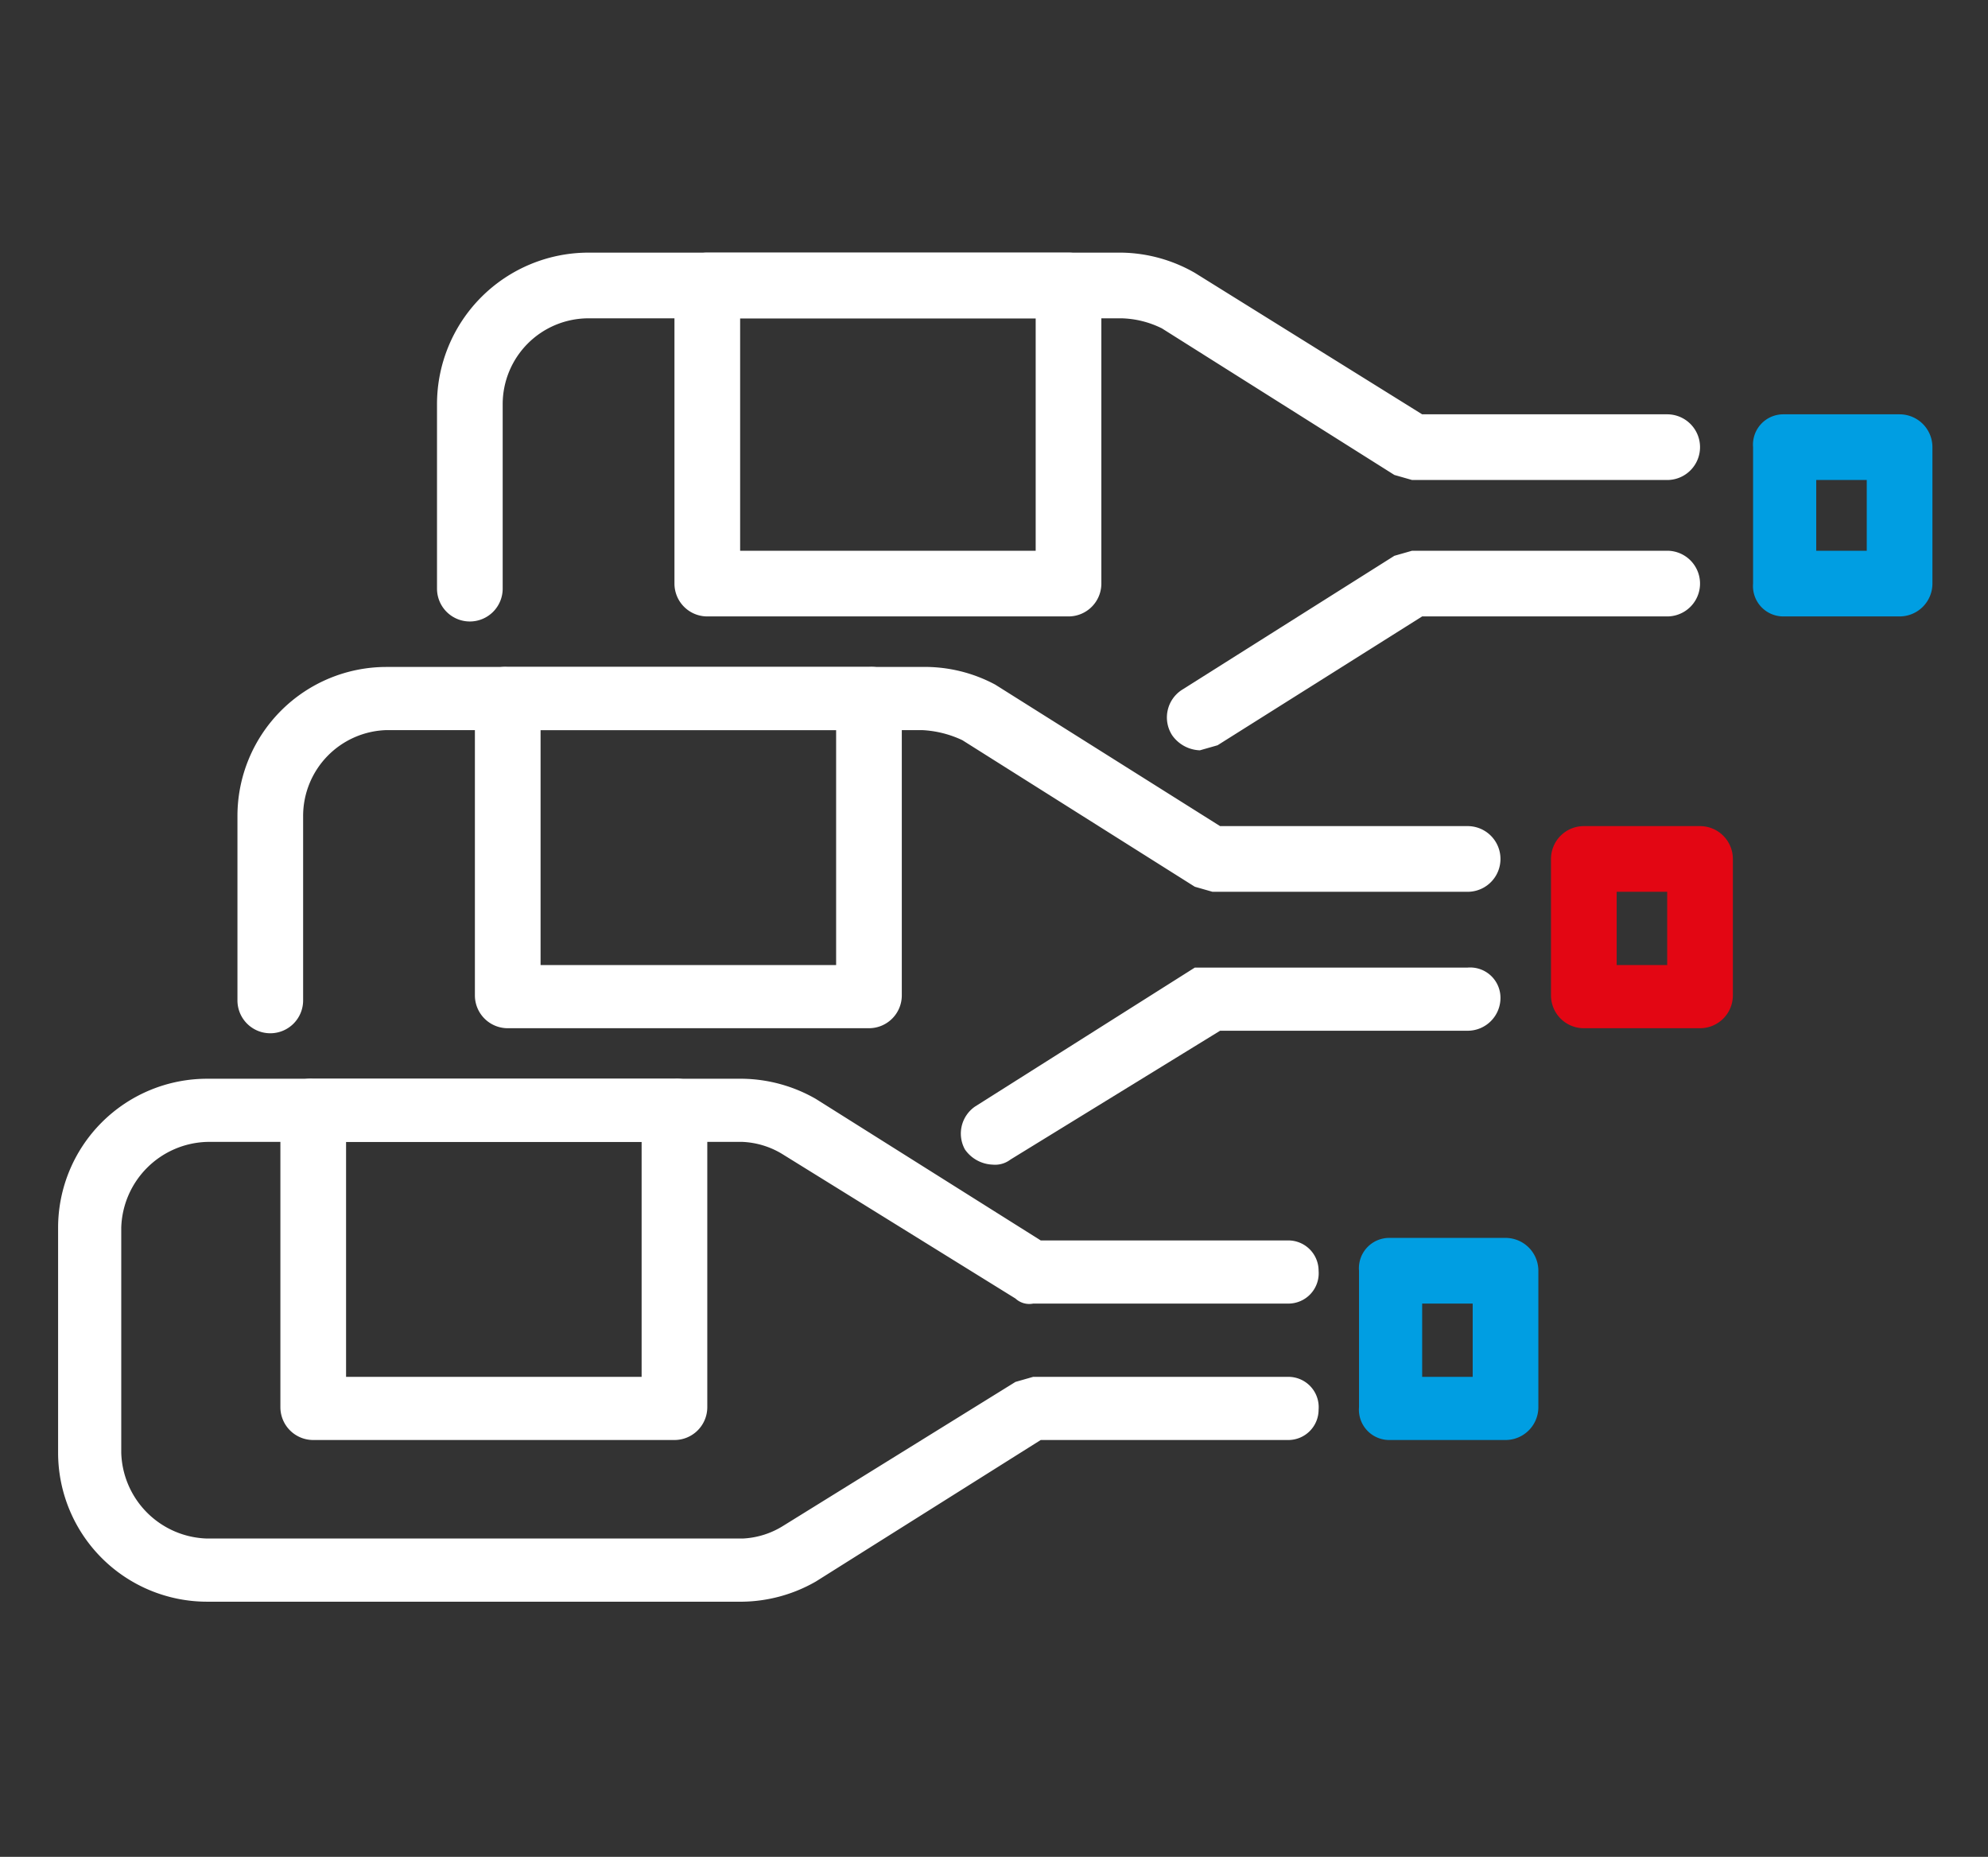
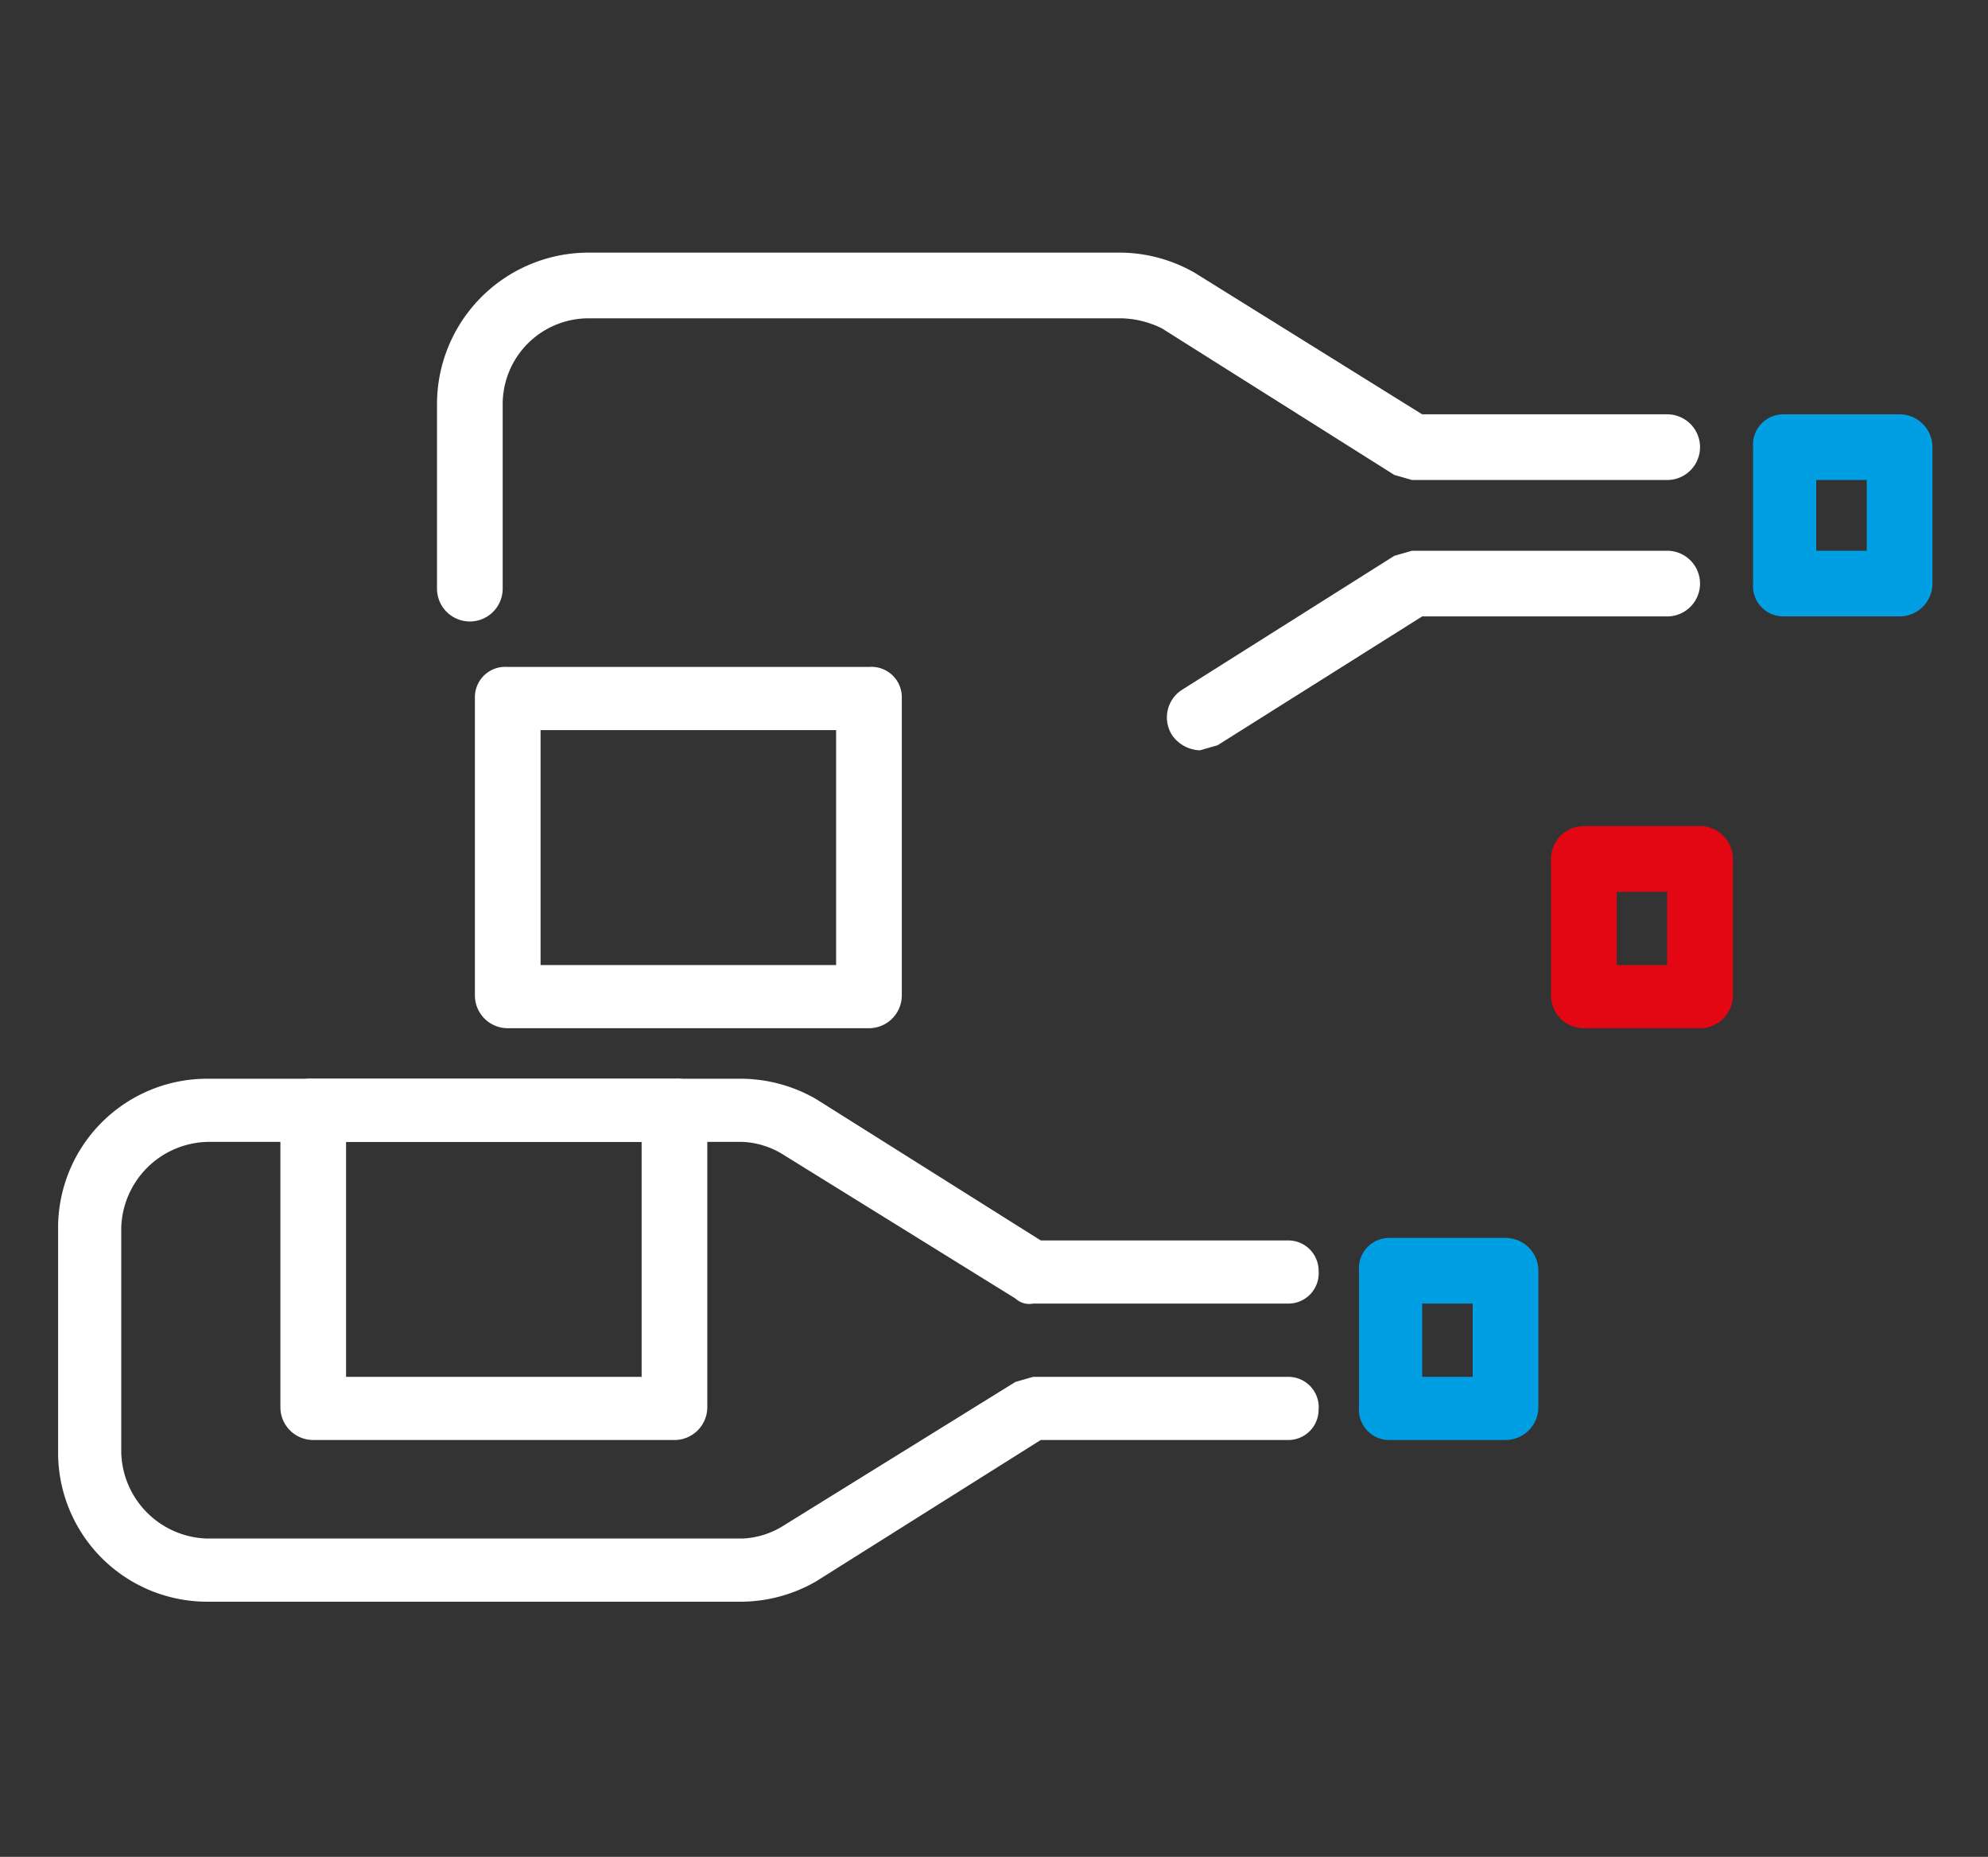
<svg xmlns="http://www.w3.org/2000/svg" id="sqd" data-name="sqd" viewBox="0 0 78.7 73.5">
  <rect x="0" y="0" width="78.7" height="73.5" fill="#333333" stroke="none" />
  <defs>
    <style>.cls-1{fill:#fff;}.cls-2{fill:#009ee2;}.cls-3{fill:#e30613;}</style>
  </defs>
  <title>Plan de travail 1 copie 11</title>
  <path class="cls-1" d="M29.4,63.4H8.2a5.9,5.9,0,0,1-5.9-5.9V48.6a5.9,5.9,0,0,1,5.9-5.9H29.4a6,6,0,0,1,2.9.8l8.9,5.6H51a1.2,1.2,0,0,1,1.2,1.2A1.2,1.2,0,0,1,51,51.6H40.9a.8.8,0,0,1-.7-.2L31,45.7a3.3,3.3,0,0,0-1.6-.5H8.2a3.5,3.5,0,0,0-3.4,3.4v8.9a3.5,3.5,0,0,0,3.4,3.4H29.4a3.3,3.3,0,0,0,1.6-.5l9.2-5.7.7-.2H51a1.2,1.2,0,0,1,1.2,1.3A1.2,1.2,0,0,1,51,57H41.2l-8.9,5.6A6,6,0,0,1,29.4,63.4Z" />
  <path class="cls-2" d="M59.6,57H55a1.2,1.2,0,0,1-1.2-1.3V50.3A1.2,1.2,0,0,1,55,49h4.6a1.3,1.3,0,0,1,1.3,1.3v5.4A1.3,1.3,0,0,1,59.6,57Zm-3.3-2.5h2V51.6h-2Z" />
  <path class="cls-1" d="M26.7,57H12.4a1.3,1.3,0,0,1-1.3-1.3V43.9a1.2,1.2,0,0,1,1.3-1.2H26.7A1.2,1.2,0,0,1,28,43.9V55.7A1.3,1.3,0,0,1,26.7,57Zm-13-2.5H25.4V45.2H13.7Z" />
-   <path class="cls-1" d="M39.3,46.1a1.4,1.4,0,0,1-1.1-.6,1.3,1.3,0,0,1,.4-1.7l8.7-5.5H58.1a1.2,1.2,0,0,1,1.3,1.2,1.3,1.3,0,0,1-1.3,1.3H48.3L40,45.9A1,1,0,0,1,39.3,46.1Z" />
-   <path class="cls-1" d="M10.7,40.9a1.3,1.3,0,0,1-1.3-1.3V32.3a5.9,5.9,0,0,1,5.9-5.9H36.5a5.9,5.9,0,0,1,2.9.7l8.9,5.6h9.8a1.3,1.3,0,0,1,0,2.6H48l-.7-.2-9.2-5.8a4.2,4.2,0,0,0-1.6-.4H15.3A3.4,3.4,0,0,0,12,32.3v7.3A1.3,1.3,0,0,1,10.7,40.9Z" />
  <path class="cls-3" d="M67.3,40.7H62.7a1.3,1.3,0,0,1-1.3-1.3V34a1.3,1.3,0,0,1,1.3-1.3h4.6A1.3,1.3,0,0,1,68.6,34v5.4A1.3,1.3,0,0,1,67.3,40.7ZM64,38.2h2V35.3H64Z" />
  <path class="cls-1" d="M34.4,40.7H20.1a1.3,1.3,0,0,1-1.3-1.3V27.6a1.2,1.2,0,0,1,1.3-1.2H34.4a1.2,1.2,0,0,1,1.3,1.2V39.4A1.3,1.3,0,0,1,34.4,40.7Zm-13-2.5H33.1V28.9H21.4Z" />
  <path class="cls-1" d="M47.5,29.7a1.4,1.4,0,0,1-1.1-.6,1.3,1.3,0,0,1,.4-1.8L55.2,22l.7-.2H66a1.3,1.3,0,0,1,0,2.6H56.3l-8.1,5.1Z" />
  <path class="cls-1" d="M18.6,24.6a1.3,1.3,0,0,1-1.3-1.3V16a6,6,0,0,1,6-6H44.4a6,6,0,0,1,2.9.8l9,5.6H66A1.3,1.3,0,0,1,66,19H55.9l-.7-.2L46,13a3.8,3.8,0,0,0-1.6-.4H23.3A3.4,3.4,0,0,0,19.9,16v7.3A1.3,1.3,0,0,1,18.6,24.6Z" />
  <path class="cls-2" d="M75.2,24.4H70.6a1.2,1.2,0,0,1-1.2-1.3V17.7a1.2,1.2,0,0,1,1.2-1.3h4.6a1.3,1.3,0,0,1,1.3,1.3v5.4A1.3,1.3,0,0,1,75.2,24.4Zm-3.3-2.6h2V19h-2Z" />
-   <path class="cls-1" d="M42.3,24.4H28a1.3,1.3,0,0,1-1.3-1.3V11.3A1.3,1.3,0,0,1,28,10H42.3a1.3,1.3,0,0,1,1.3,1.3V23.1A1.3,1.3,0,0,1,42.3,24.4Zm-13-2.6H41V12.6H29.3Z" />
</svg>